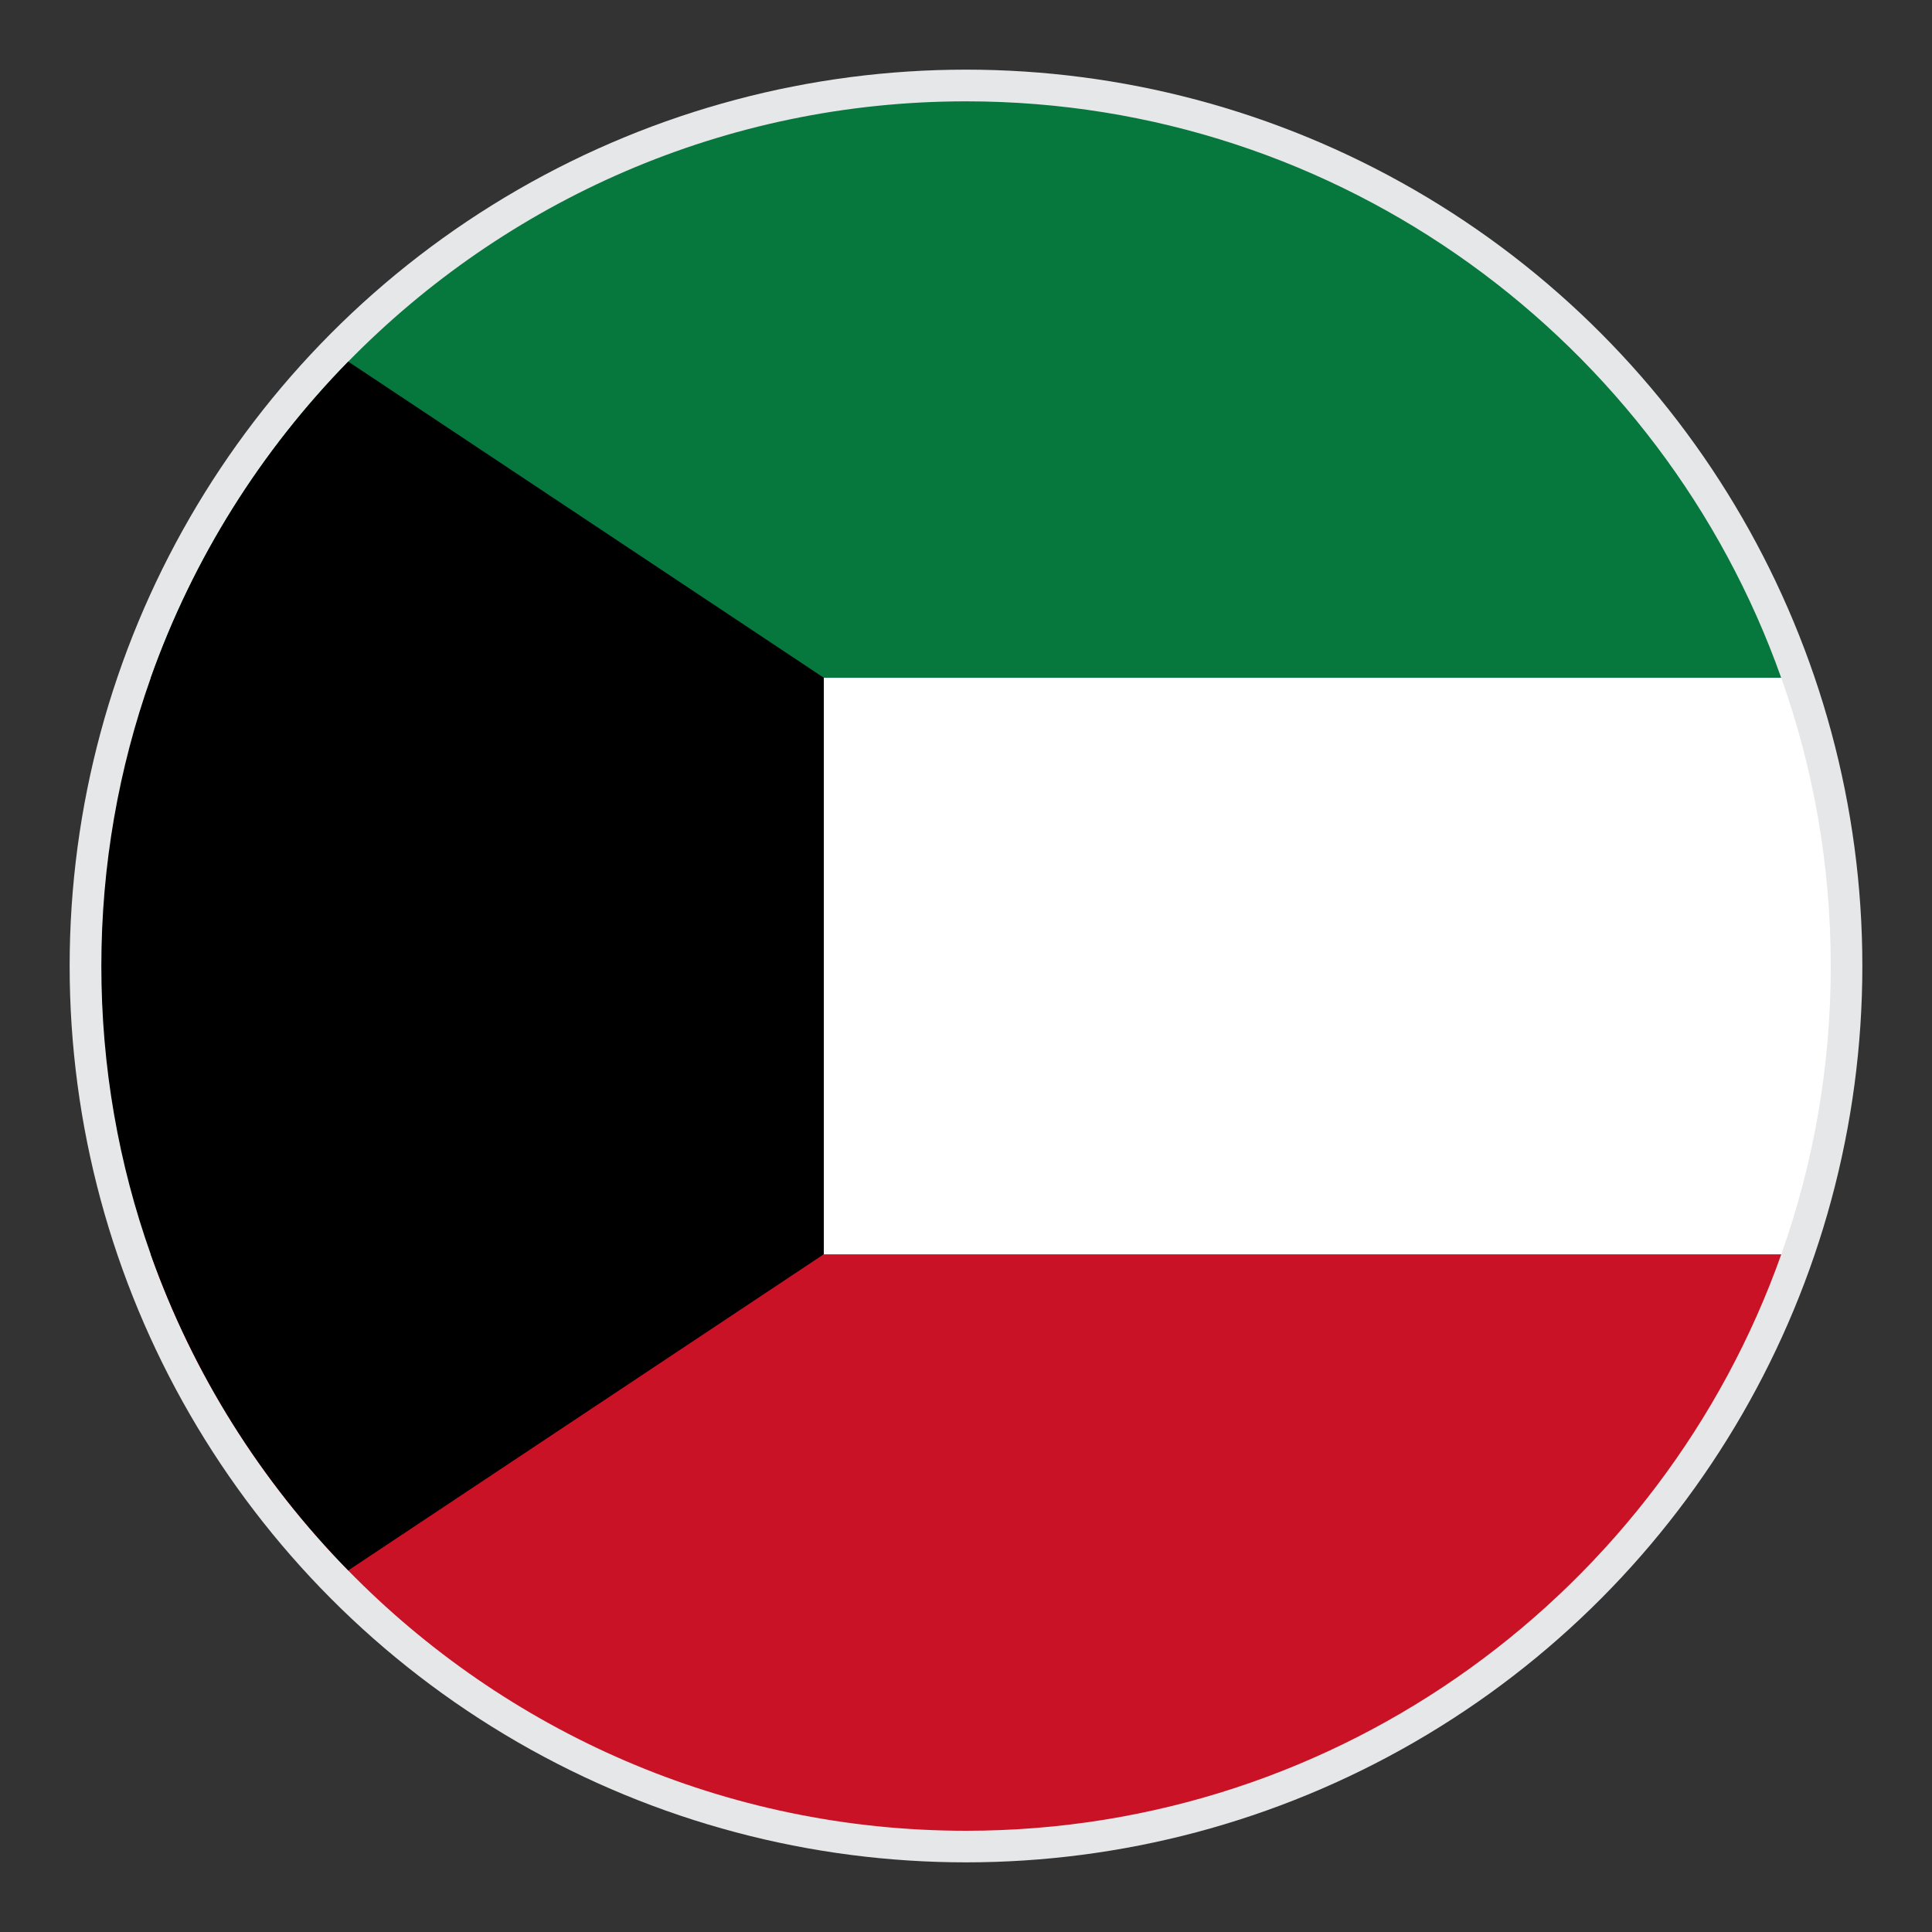
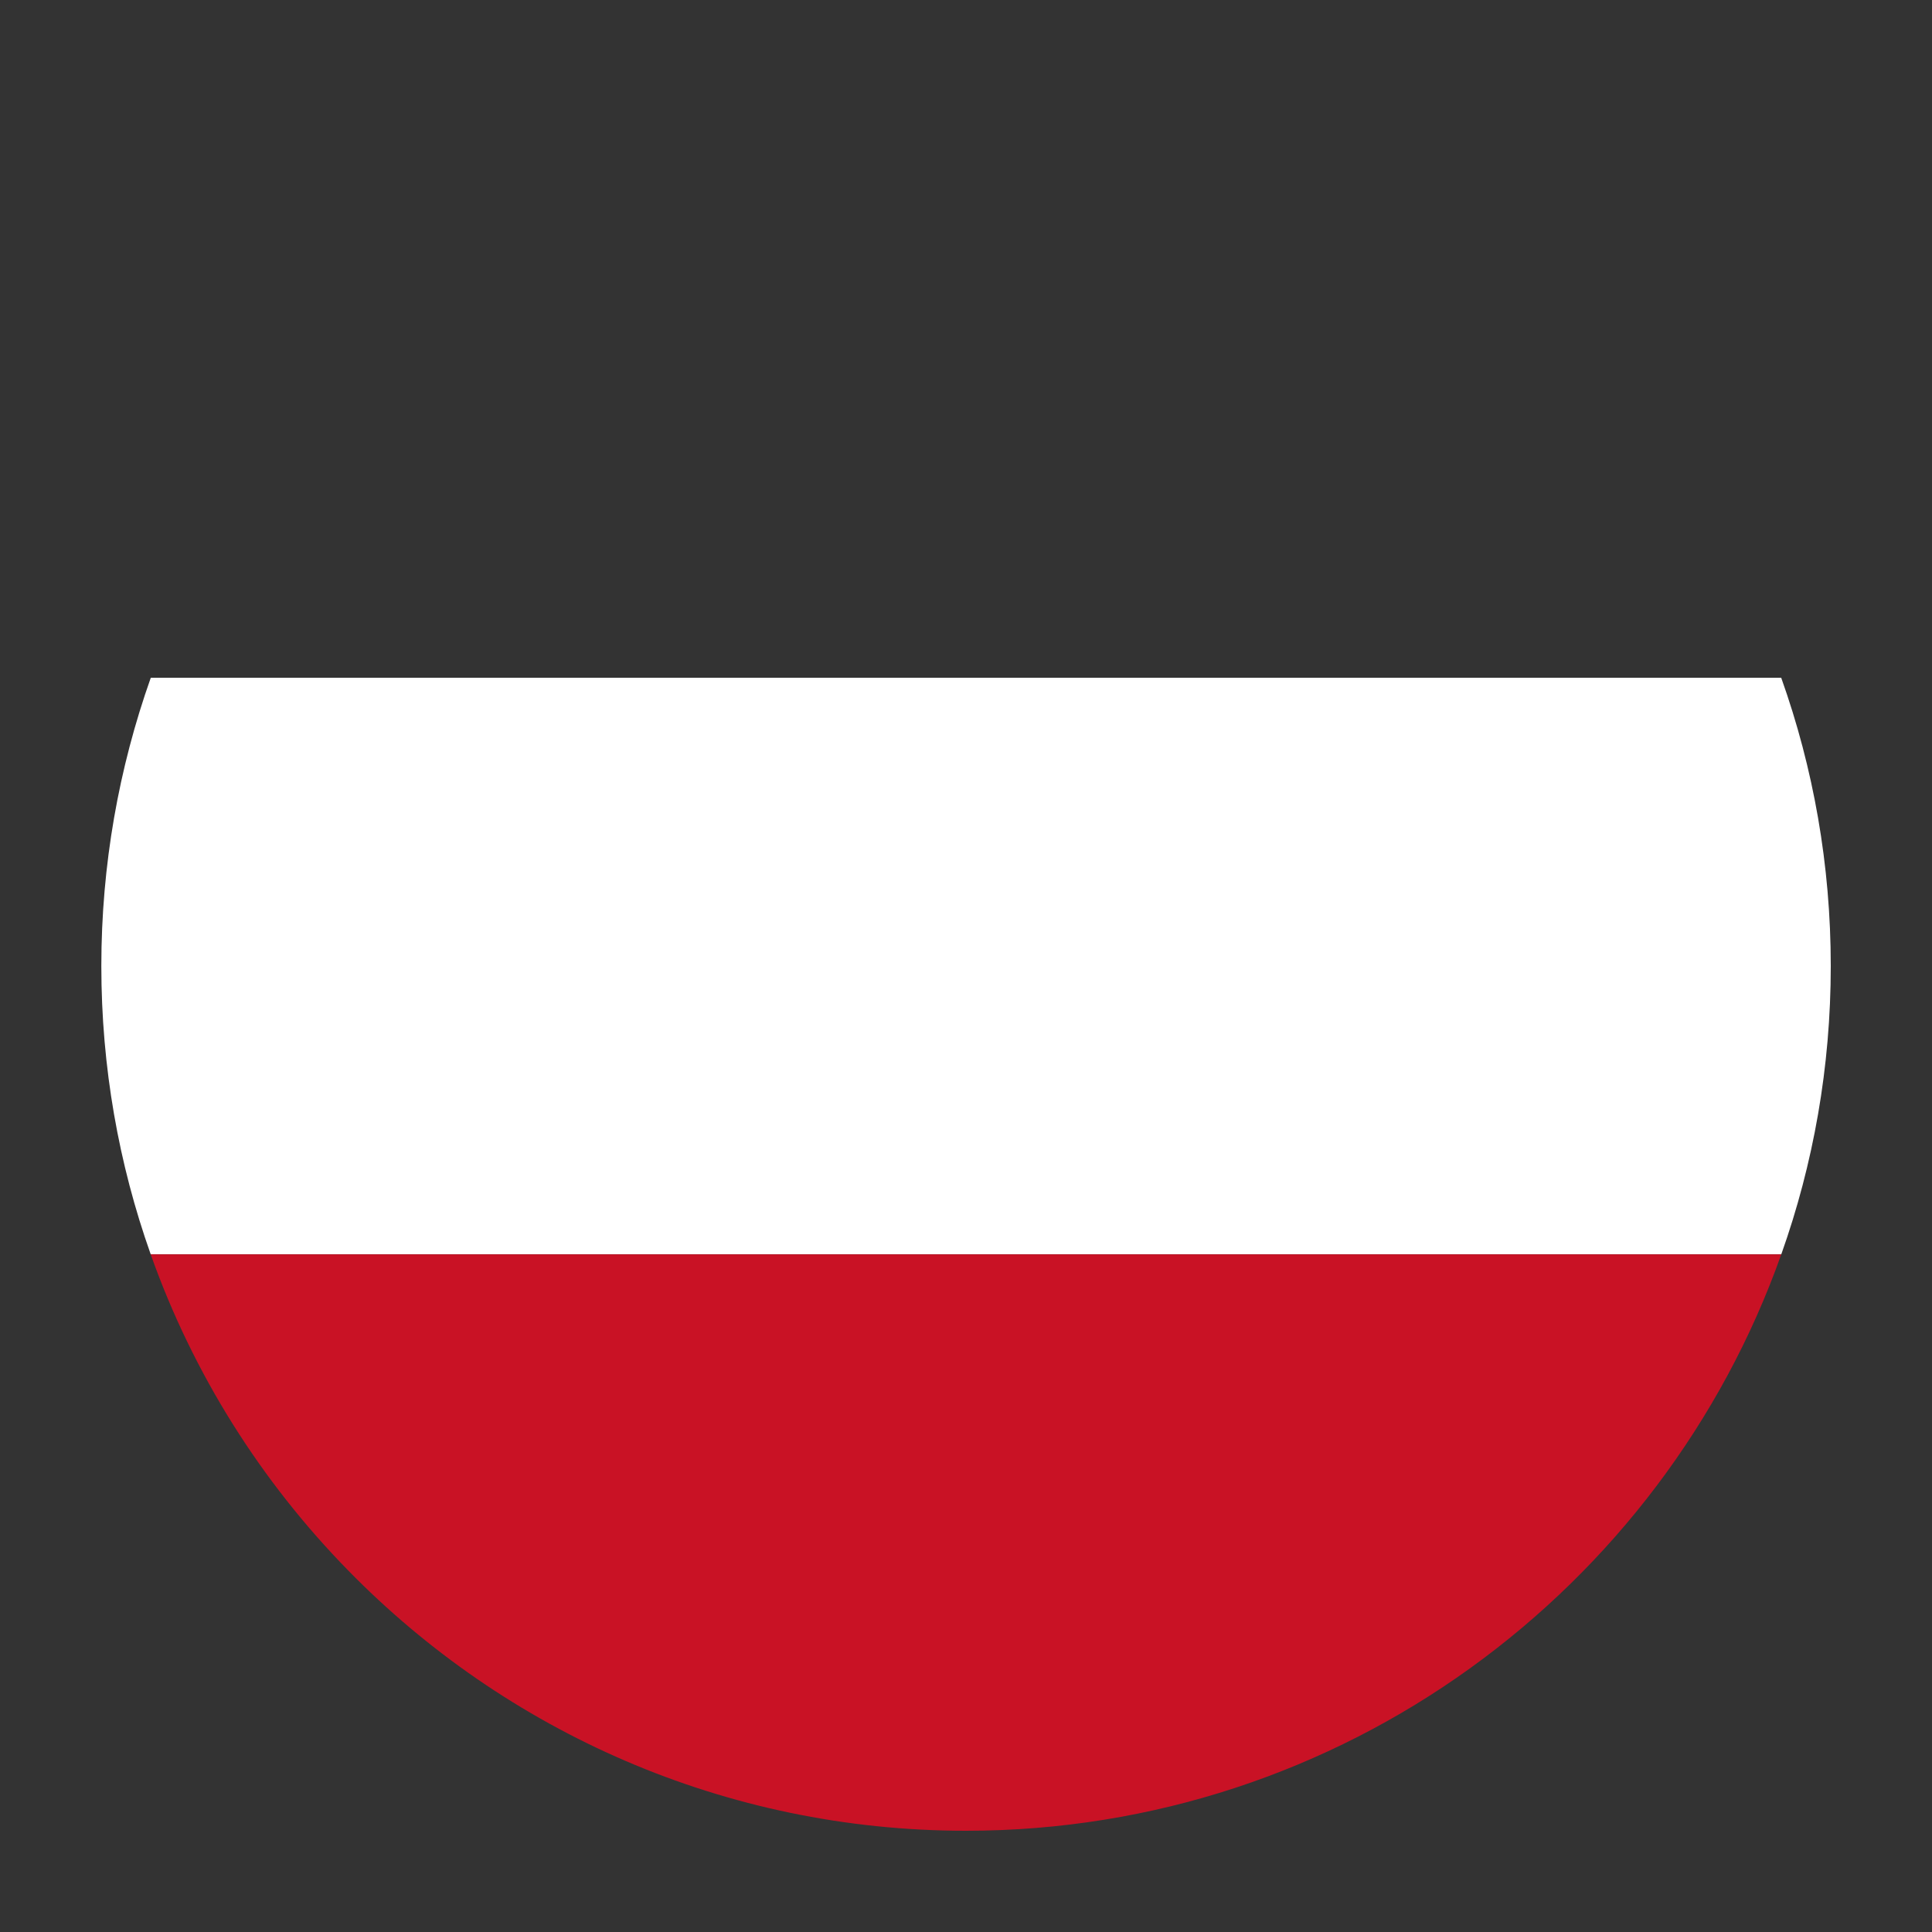
<svg xmlns="http://www.w3.org/2000/svg" id="Layer_1" data-name="Layer 1" version="1.1" viewBox="0 0 200 200">
  <rect x="0" y="0" width="200" height="200" fill="#333333" stroke="none" />
  <defs>
    <style>
      .cls-1 {
        fill: #000;
      }

      .cls-1, .cls-2, .cls-3, .cls-4, .cls-5 {
        stroke-width: 0px;
      }

      .cls-2 {
        fill: #e6e7e8;
      }

      .cls-3 {
        fill: #c91225;
      }

      .cls-4 {
        fill: #fff;
      }

      .cls-5 {
        fill: #06783d;
      }
    </style>
  </defs>
-   <circle class="cls-2" cx="100" cy="100" r="92.79" />
  <g>
    <g>
      <path class="cls-3" d="M184.4,129.84c-12.31,34.73-45.49,59.68-84.4,59.68-25.02,0-47.69-10.32-63.95-26.94-9.01-9.2-16.06-20.34-20.45-32.73h168.8Z" />
      <path class="cls-4" d="M189.52,100c0,10.46-1.8,20.5-5.12,29.84H15.6c-3.31-9.33-5.11-19.38-5.11-29.84s1.81-20.5,5.12-29.84h168.78c3.33,9.34,5.13,19.39,5.13,29.84Z" />
-       <path class="cls-5" d="M184.39,70.16H15.61c4.39-12.38,11.43-23.52,20.44-32.73,16.27-16.61,38.93-26.94,63.95-26.94,38.9,0,72.08,24.94,84.39,59.68Z" />
    </g>
-     <path class="cls-1" d="M85.28,70.16v59.68l-49.23,32.73c-9.01-9.2-16.06-20.34-20.45-32.73-3.31-9.33-5.11-19.38-5.11-29.84s1.81-20.5,5.12-29.84c4.39-12.38,11.43-23.52,20.44-32.73l49.23,32.73Z" />
  </g>
</svg>